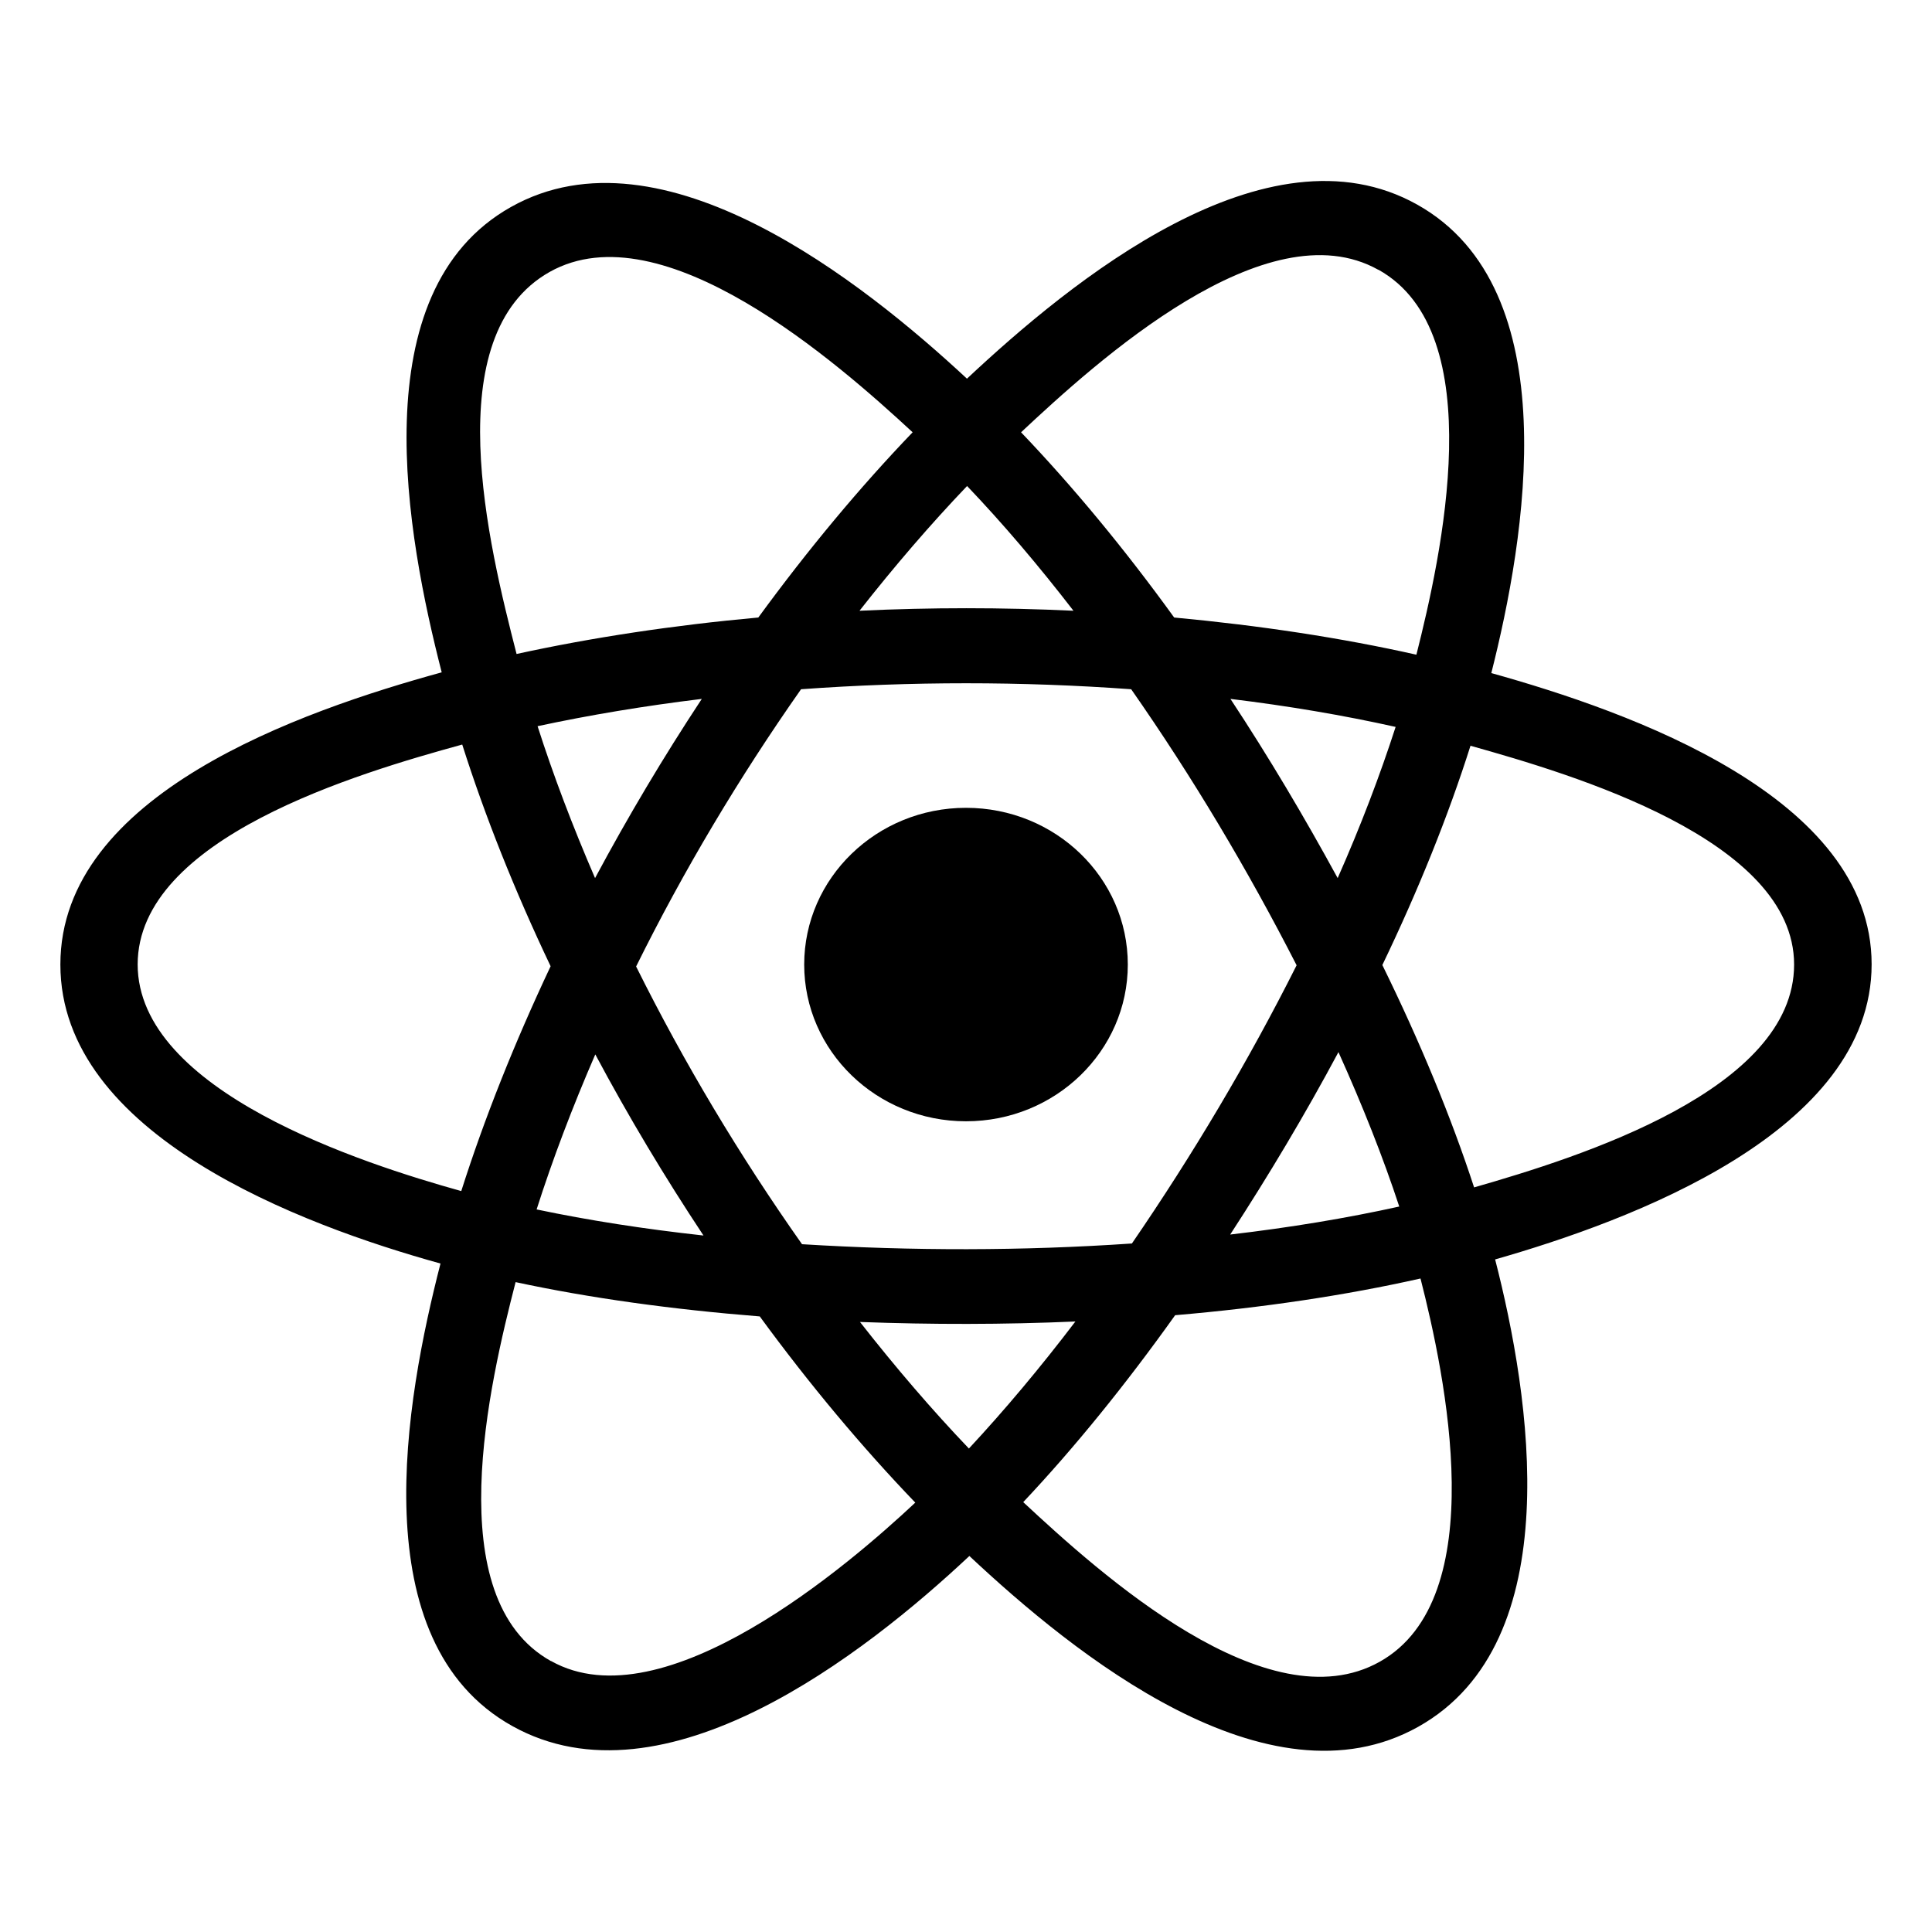
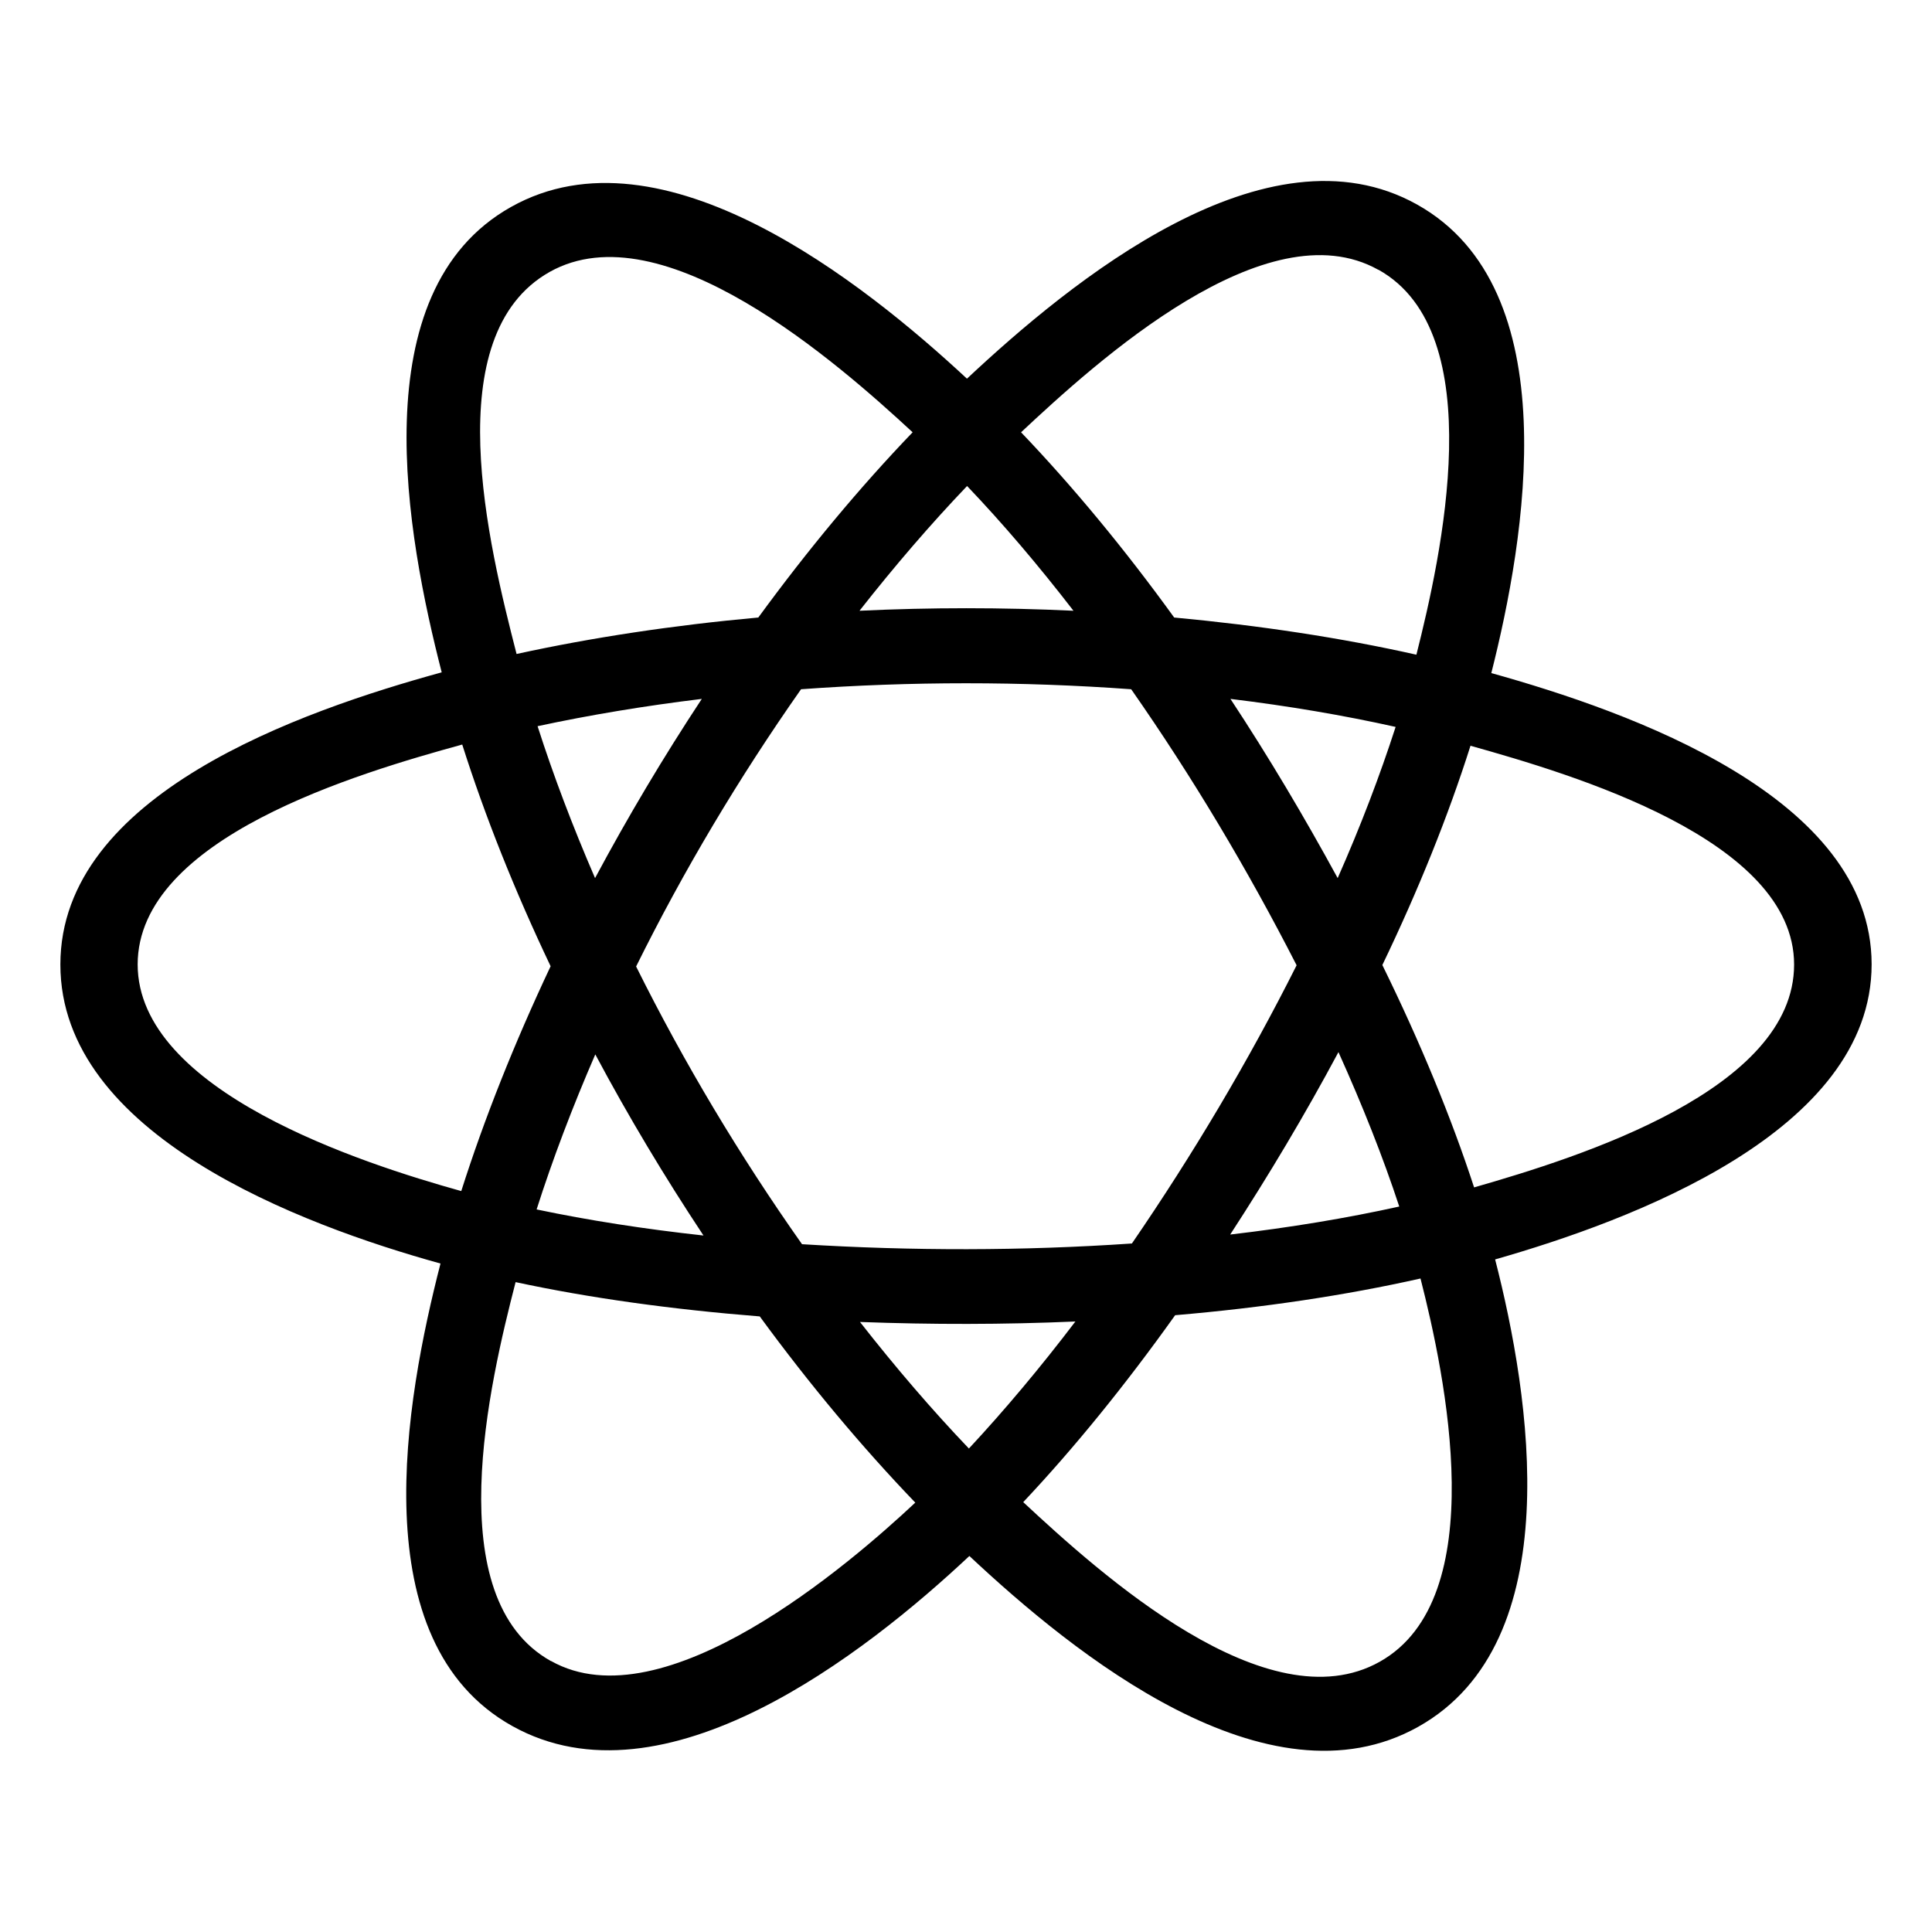
<svg xmlns="http://www.w3.org/2000/svg" id="Calque_1" version="1.1" viewBox="0 0 800 800">
  <defs>
    <style>
      .st0 {
        fill-rule: evenodd;
      }
    </style>
  </defs>
-   <path d="M467,399.4c0-35.9-30-64.9-67-64.9s-67,29.1-67,64.9,30,64.9,67,64.9,67-29.1,67-64.9Z" />
  <path class="st0" d="M617.5,278.8c14.1-55.7,31.9-159.1-30.7-194.1-62.4-34.9-143.6,32-186.4,72.1-42.7-39.7-126.2-106.3-188.8-71.1-62.4,35-43.1,136.6-28.7,192.7-58.2,16-157.9,50.5-157.9,121s99.6,107.8,157.4,123.8c-14.5,56.4-32.8,156.6,29.7,191.5,62.9,35.1,146-29.8,189.3-70.4,43.1,40.4,123.5,105.7,185.9,70.7,62.6-35.1,46.3-137.1,31.8-193.5,56-16,155.9-52.8,155.9-122.2s-100.2-104.6-157.5-120.6ZM610.4,491.7c-9.5-29.1-22.3-60.1-38-92.1,15-31.2,27.3-61.8,36.5-90.8,42,11.8,134,38.8,134,90.6s-88.3,79.6-132.6,92.3ZM571.3,688.1c-46.5,26.1-115.7-36.4-147.6-66.1,21.1-22.4,42.3-48.5,62.9-77.4,36.3-3.1,70.5-8.2,101.6-15.2,10.2,39.9,29.9,132.5-16.9,158.7ZM228.1,687.8c-46.6-26-25.3-115.4-14.6-156.9,30.7,6.6,64.7,11.3,101.1,14.2,20.7,28.3,42.5,54.3,64.4,77.1-27.1,25.4-104.1,91.8-150.8,65.6ZM57,399.4c0-52.5,91.5-79.3,134.4-91.1,9.4,29.6,21.7,60.5,36.6,91.8-15,31.8-27.5,63.2-37,93.1-40.9-11.4-134-41.3-134-93.9ZM227.6,112.6c46.7-26.2,119.3,37.7,150.3,66.4-21.8,22.7-43.3,48.5-63.9,76.7-35.3,3.2-69,8.3-100.1,15.1-11.6-45.2-33-131.9,13.7-158.2ZM509.5,289.4c23.9,2.9,46.9,6.8,68.4,11.6-6.5,20.1-14.5,41.1-24,62.6-13.8-25.3-28.5-50.1-44.4-74.2ZM400.4,201.2c14.8,15.5,29.6,32.9,44.1,51.7-29.5-1.4-59.1-1.4-88.6,0,14.6-18.6,29.5-35.9,44.5-51.6ZM246.4,363.6c-9.3-21.5-17.3-42.6-23.8-62.9,21.4-4.6,44.2-8.4,68-11.3-15.9,24.1-30.6,48.8-44.2,74.2ZM291.3,511.6c-24.6-2.7-47.7-6.3-69.1-10.8,6.6-20.7,14.8-42.3,24.3-64.2,13.7,25.7,28.7,50.7,44.8,75ZM401.2,599.8c-15.2-15.9-30.3-33.5-45.1-52.4,29.7,1.1,59.5,1.1,89.2-.2-14.6,19.2-29.4,36.8-44,52.5ZM554.2,435.6c10,22.2,18.5,43.6,25.2,64-21.7,4.8-45.2,8.7-70,11.6,16-24.6,31-49.7,44.8-75.5ZM468.7,514.9c-45.4,3.1-91.1,3.1-136.6.3-25.8-36.6-48.8-75-68.7-115,19.7-39.8,42.6-78.2,68.3-114.8,45.5-3.3,91.2-3.3,136.7,0,25.5,36.5,48.3,74.8,68.5,114.3-20,39.8-42.9,78.3-68.2,115.2ZM570.8,111.7c46.8,26.1,25.9,119,15.7,159.4-31.1-7-64.9-12.1-100.3-15.4-20.6-28.5-42-54.3-63.4-76.7,31.4-29.4,101.6-93.2,147.9-67.3Z" />
</svg>